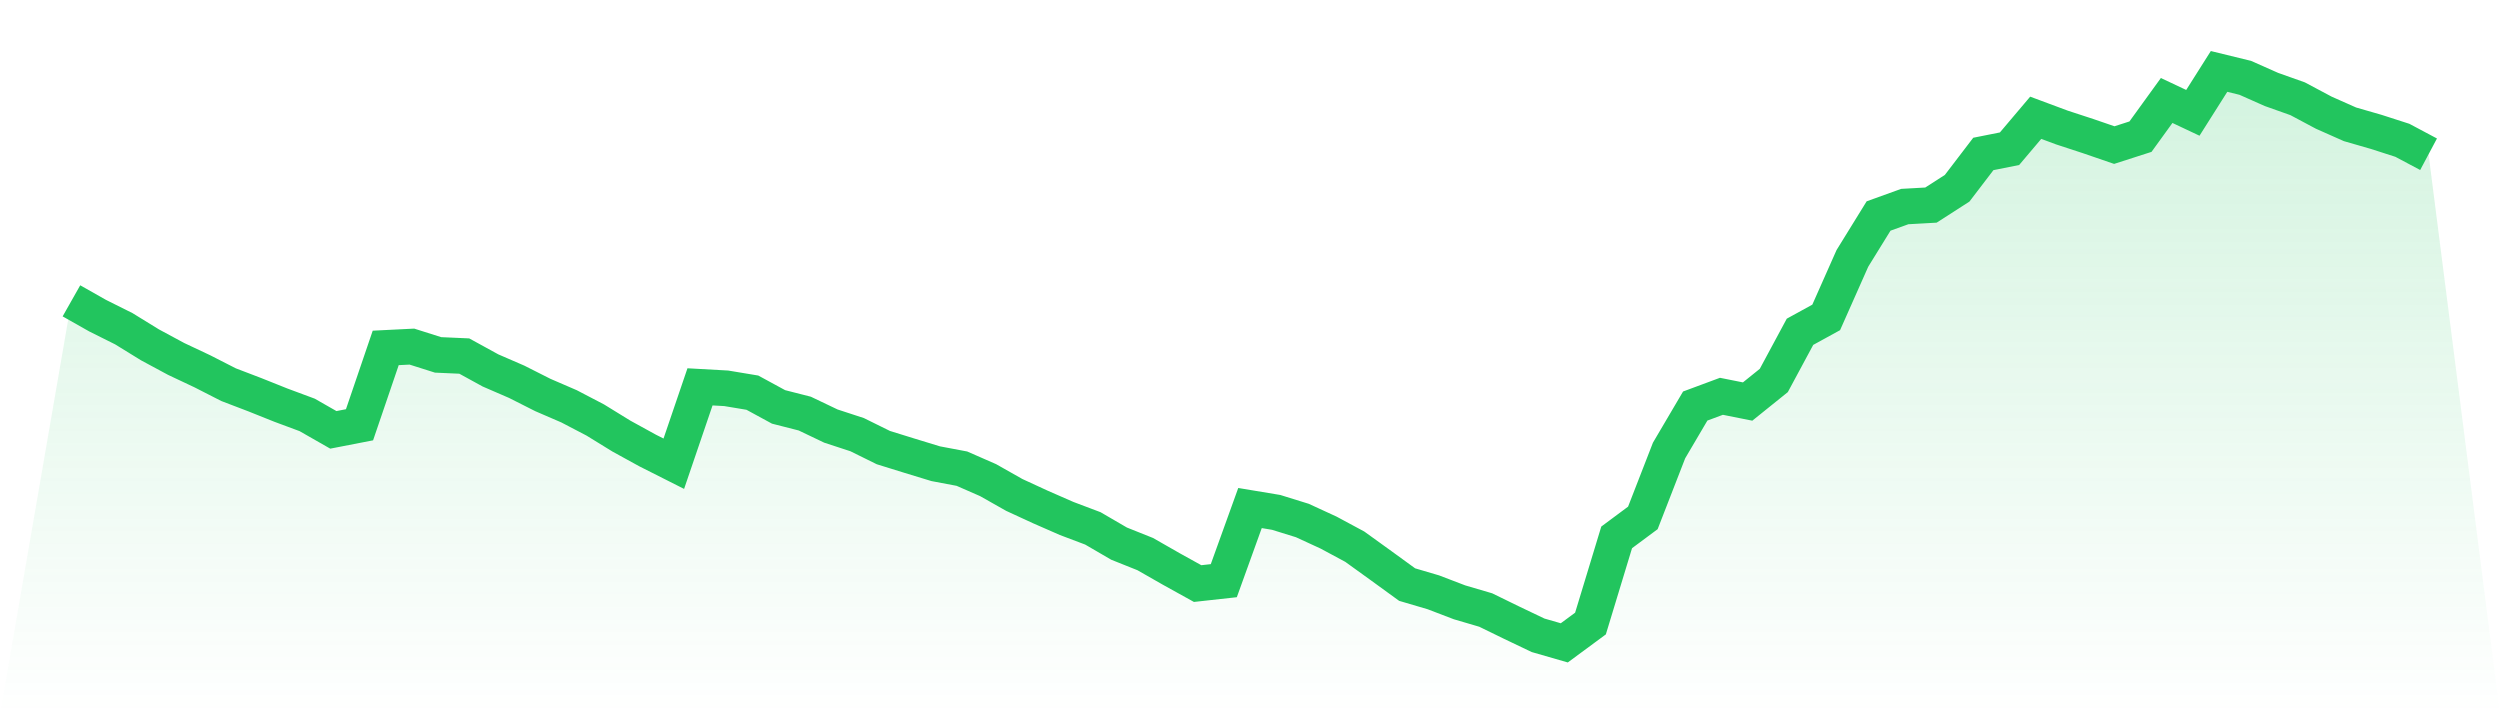
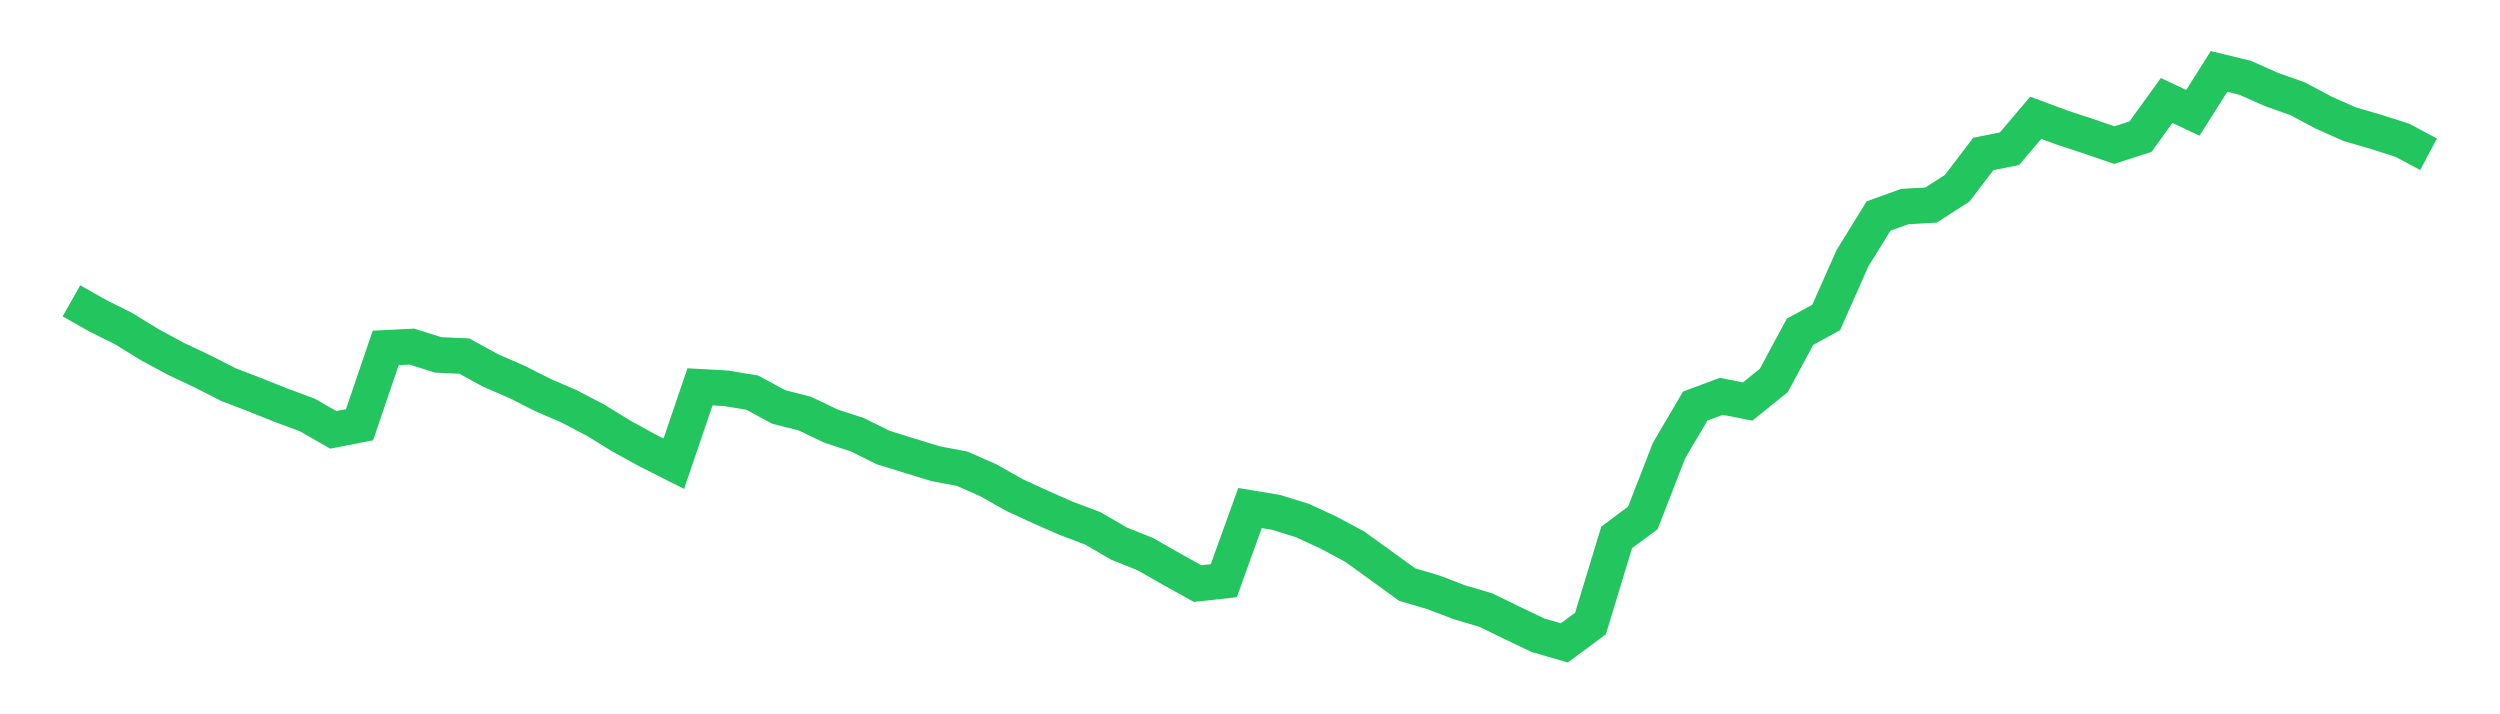
<svg xmlns="http://www.w3.org/2000/svg" viewBox="0 0 140 40">
  <defs>
    <linearGradient id="gradient" x1="0" x2="0" y1="0" y2="1">
      <stop offset="0%" stop-color="#22c55e" stop-opacity="0.2" />
      <stop offset="100%" stop-color="#22c55e" stop-opacity="0" />
    </linearGradient>
  </defs>
-   <path d="M4,16.847 L4,16.847 L5.467,17.677 L6.933,18.409 L8.4,19.312 L9.867,20.102 L11.333,20.793 L12.8,21.542 L14.267,22.103 L15.733,22.689 L17.2,23.234 L18.667,24.072 L20.133,23.787 L21.6,19.483 L23.067,19.41 L24.533,19.874 L26,19.939 L27.467,20.744 L28.933,21.379 L30.4,22.12 L31.867,22.754 L33.333,23.519 L34.8,24.422 L36.267,25.228 L37.733,25.968 L39.2,21.664 L40.667,21.745 L42.133,21.989 L43.6,22.787 L45.067,23.161 L46.533,23.861 L48,24.341 L49.467,25.065 L50.933,25.52 L52.4,25.968 L53.867,26.245 L55.333,26.887 L56.8,27.717 L58.267,28.393 L59.733,29.035 L61.2,29.589 L62.667,30.443 L64.133,31.029 L65.6,31.867 L67.067,32.68 L68.533,32.518 L70,28.45 L71.467,28.694 L72.933,29.149 L74.4,29.825 L75.867,30.614 L77.333,31.671 L78.8,32.737 L80.267,33.169 L81.733,33.73 L83.2,34.161 L84.667,34.877 L86.133,35.577 L87.6,36 L89.067,34.918 L90.533,30.093 L92,29.003 L93.467,25.228 L94.933,22.738 L96.4,22.193 L97.867,22.486 L99.333,21.306 L100.8,18.58 L102.267,17.775 L103.733,14.471 L105.2,12.096 L106.667,11.567 L108.133,11.485 L109.6,10.542 L111.067,8.621 L112.533,8.329 L114,6.595 L115.467,7.141 L116.933,7.621 L118.4,8.125 L119.867,7.653 L121.333,5.627 L122.8,6.319 L124.267,4 L125.733,4.358 L127.2,5.009 L128.667,5.53 L130.133,6.311 L131.6,6.962 L133.067,7.385 L134.533,7.857 L136,8.638 L140,40 L0,40 z" fill="url(#gradient)" />
  <path d="M4,16.847 L4,16.847 L5.467,17.677 L6.933,18.409 L8.4,19.312 L9.867,20.102 L11.333,20.793 L12.8,21.542 L14.267,22.103 L15.733,22.689 L17.2,23.234 L18.667,24.072 L20.133,23.787 L21.6,19.483 L23.067,19.41 L24.533,19.874 L26,19.939 L27.467,20.744 L28.933,21.379 L30.4,22.12 L31.867,22.754 L33.333,23.519 L34.8,24.422 L36.267,25.228 L37.733,25.968 L39.2,21.664 L40.667,21.745 L42.133,21.989 L43.6,22.787 L45.067,23.161 L46.533,23.861 L48,24.341 L49.467,25.065 L50.933,25.52 L52.4,25.968 L53.867,26.245 L55.333,26.887 L56.8,27.717 L58.267,28.393 L59.733,29.035 L61.2,29.589 L62.667,30.443 L64.133,31.029 L65.6,31.867 L67.067,32.68 L68.533,32.518 L70,28.45 L71.467,28.694 L72.933,29.149 L74.4,29.825 L75.867,30.614 L77.333,31.671 L78.8,32.737 L80.267,33.169 L81.733,33.73 L83.2,34.161 L84.667,34.877 L86.133,35.577 L87.6,36 L89.067,34.918 L90.533,30.093 L92,29.003 L93.467,25.228 L94.933,22.738 L96.4,22.193 L97.867,22.486 L99.333,21.306 L100.8,18.58 L102.267,17.775 L103.733,14.471 L105.2,12.096 L106.667,11.567 L108.133,11.485 L109.6,10.542 L111.067,8.621 L112.533,8.329 L114,6.595 L115.467,7.141 L116.933,7.621 L118.4,8.125 L119.867,7.653 L121.333,5.627 L122.8,6.319 L124.267,4 L125.733,4.358 L127.2,5.009 L128.667,5.53 L130.133,6.311 L131.6,6.962 L133.067,7.385 L134.533,7.857 L136,8.638" fill="none" stroke="#22c55e" stroke-width="2" />
</svg>